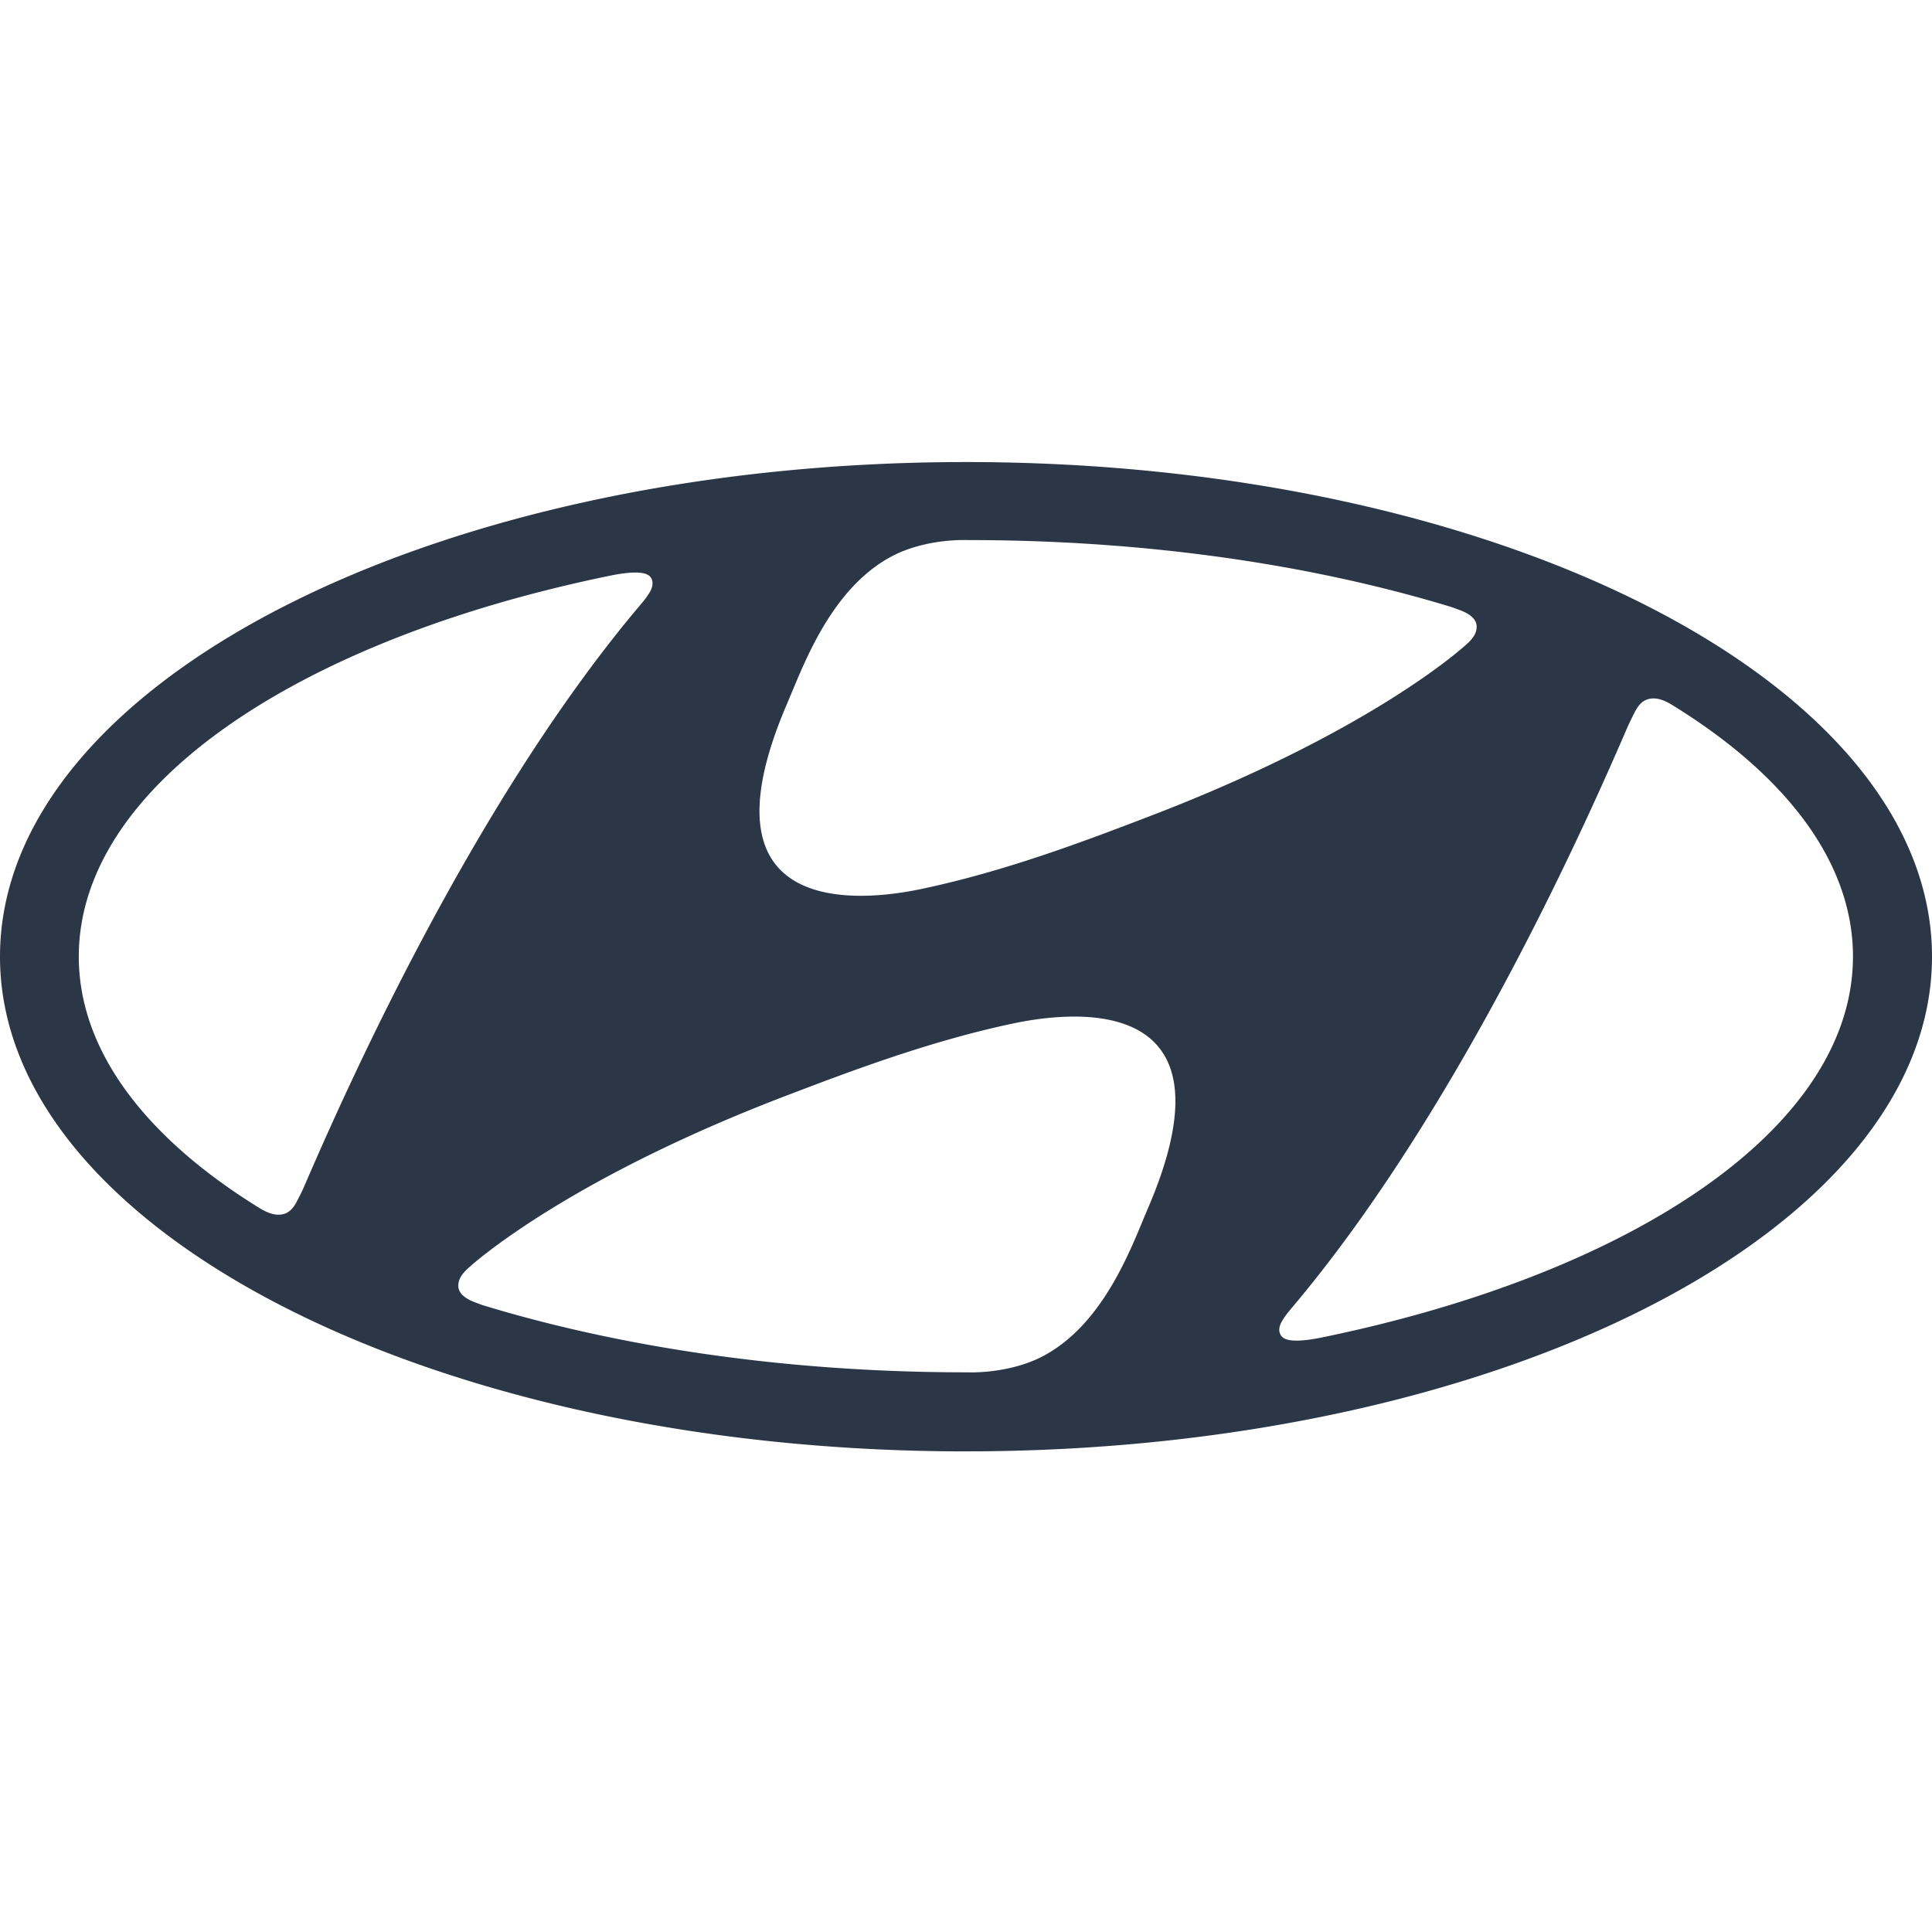
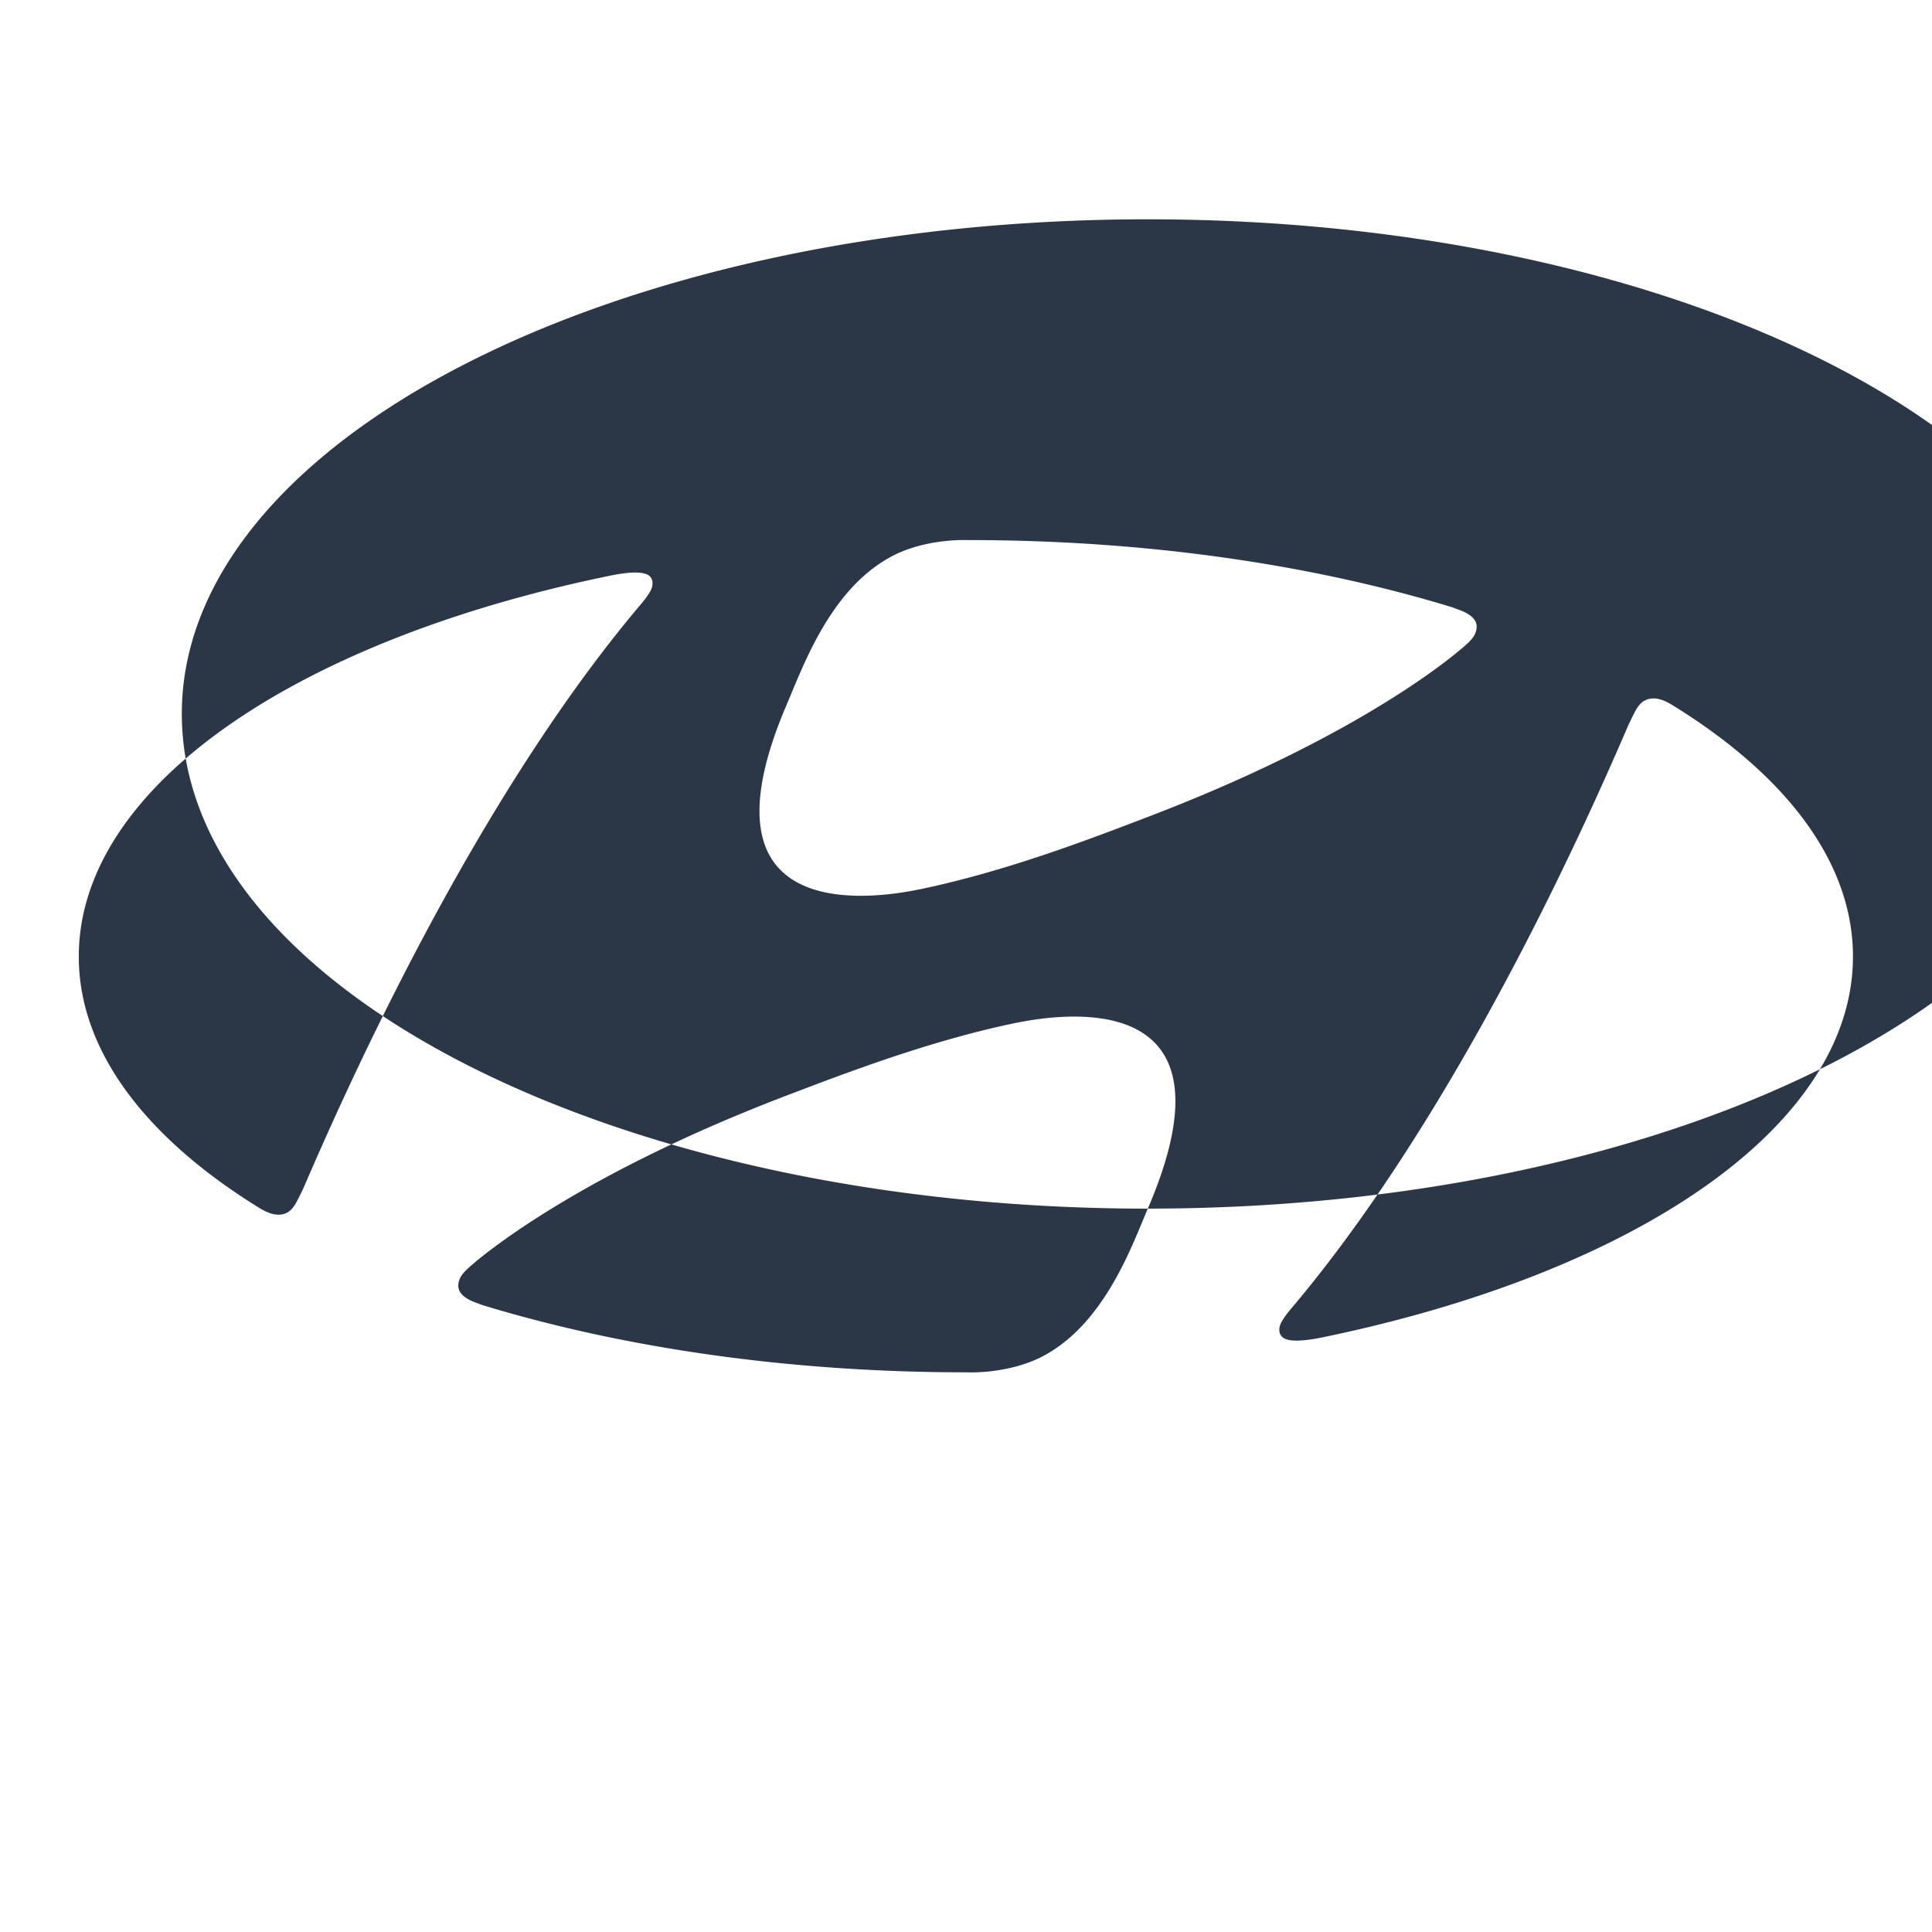
<svg xmlns="http://www.w3.org/2000/svg" width="64" height="64" fill="none">
-   <path d="M20.268 19.058c.668-.13 1.11-.128 1.268.042.093.106.12.283-.003.503a2.95 2.95 0 0 1-.278.384c-5.66 6.67-9.968 16.508-11.194 19.35a7.162 7.162 0 0 1-.258.516c-.112.2-.265.368-.536.384-.152.009-.356-.027-.668-.217-3.756-2.316-5.989-5.203-5.989-8.332 0-5.652 7.268-10.51 17.658-12.63Zm5.804 4.253c.534-1.235 1.452-3.878 3.563-4.93.64-.317 1.427-.468 2.135-.49.158-.005.27 0 .317 0 5.908 0 11.405.817 16.013 2.224.032.01.14.052.173.065.424.14.643.335.643.578 0 .21-.114.37-.264.52a5.613 5.613 0 0 1-.293.256c-1.061.89-4.261 3.203-10.289 5.51-2.117.812-4.76 1.816-7.527 2.4-1.63.346-7.653 1.262-4.47-6.133Zm28.119.21c.114-.2.266-.365.54-.383.15-.011.357.026.665.217 3.76 2.315 5.986 5.201 5.986 8.33 0 5.653-7.266 10.508-17.654 12.633-.668.13-1.11.127-1.262-.041-.103-.106-.13-.286 0-.508.065-.114.14-.219.277-.386 5.659-6.669 9.966-16.504 11.191-19.345.094-.196.185-.39.257-.518ZM38.023 40.037c-.533 1.238-1.45 3.881-3.563 4.933-.635.314-1.426.469-2.135.49-.158.005-.271 0-.319 0-5.908 0-11.404-.82-16.004-2.221-.04-.01-.146-.054-.178-.066-.425-.14-.642-.34-.642-.578 0-.215.11-.372.263-.523.063-.065.161-.147.289-.258 1.065-.885 4.263-3.205 10.292-5.511 2.116-.807 4.759-1.813 7.53-2.398 1.623-.343 7.649-1.264 4.467 6.132ZM32 48.078c17.674 0 32-7.336 32-16.389 0-9.047-14.326-16.383-32-16.383-17.673 0-32 7.336-32 16.383 0 9.053 14.327 16.39 32 16.39Z" fill="#2B3647" />
+   <path d="M20.268 19.058c.668-.13 1.11-.128 1.268.042.093.106.12.283-.003.503a2.95 2.95 0 0 1-.278.384c-5.66 6.67-9.968 16.508-11.194 19.35a7.162 7.162 0 0 1-.258.516c-.112.2-.265.368-.536.384-.152.009-.356-.027-.668-.217-3.756-2.316-5.989-5.203-5.989-8.332 0-5.652 7.268-10.51 17.658-12.63Zm5.804 4.253c.534-1.235 1.452-3.878 3.563-4.93.64-.317 1.427-.468 2.135-.49.158-.005.27 0 .317 0 5.908 0 11.405.817 16.013 2.224.032.01.14.052.173.065.424.14.643.335.643.578 0 .21-.114.37-.264.52a5.613 5.613 0 0 1-.293.256c-1.061.89-4.261 3.203-10.289 5.51-2.117.812-4.76 1.816-7.527 2.4-1.63.346-7.653 1.262-4.47-6.133Zm28.119.21c.114-.2.266-.365.54-.383.15-.011.357.026.665.217 3.76 2.315 5.986 5.201 5.986 8.33 0 5.653-7.266 10.508-17.654 12.633-.668.13-1.11.127-1.262-.041-.103-.106-.13-.286 0-.508.065-.114.14-.219.277-.386 5.659-6.669 9.966-16.504 11.191-19.345.094-.196.185-.39.257-.518ZM38.023 40.037c-.533 1.238-1.45 3.881-3.563 4.933-.635.314-1.426.469-2.135.49-.158.005-.271 0-.319 0-5.908 0-11.404-.82-16.004-2.221-.04-.01-.146-.054-.178-.066-.425-.14-.642-.34-.642-.578 0-.215.11-.372.263-.523.063-.065.161-.147.289-.258 1.065-.885 4.263-3.205 10.292-5.511 2.116-.807 4.759-1.813 7.53-2.398 1.623-.343 7.649-1.264 4.467 6.132Zc17.674 0 32-7.336 32-16.389 0-9.047-14.326-16.383-32-16.383-17.673 0-32 7.336-32 16.383 0 9.053 14.327 16.39 32 16.39Z" fill="#2B3647" />
</svg>